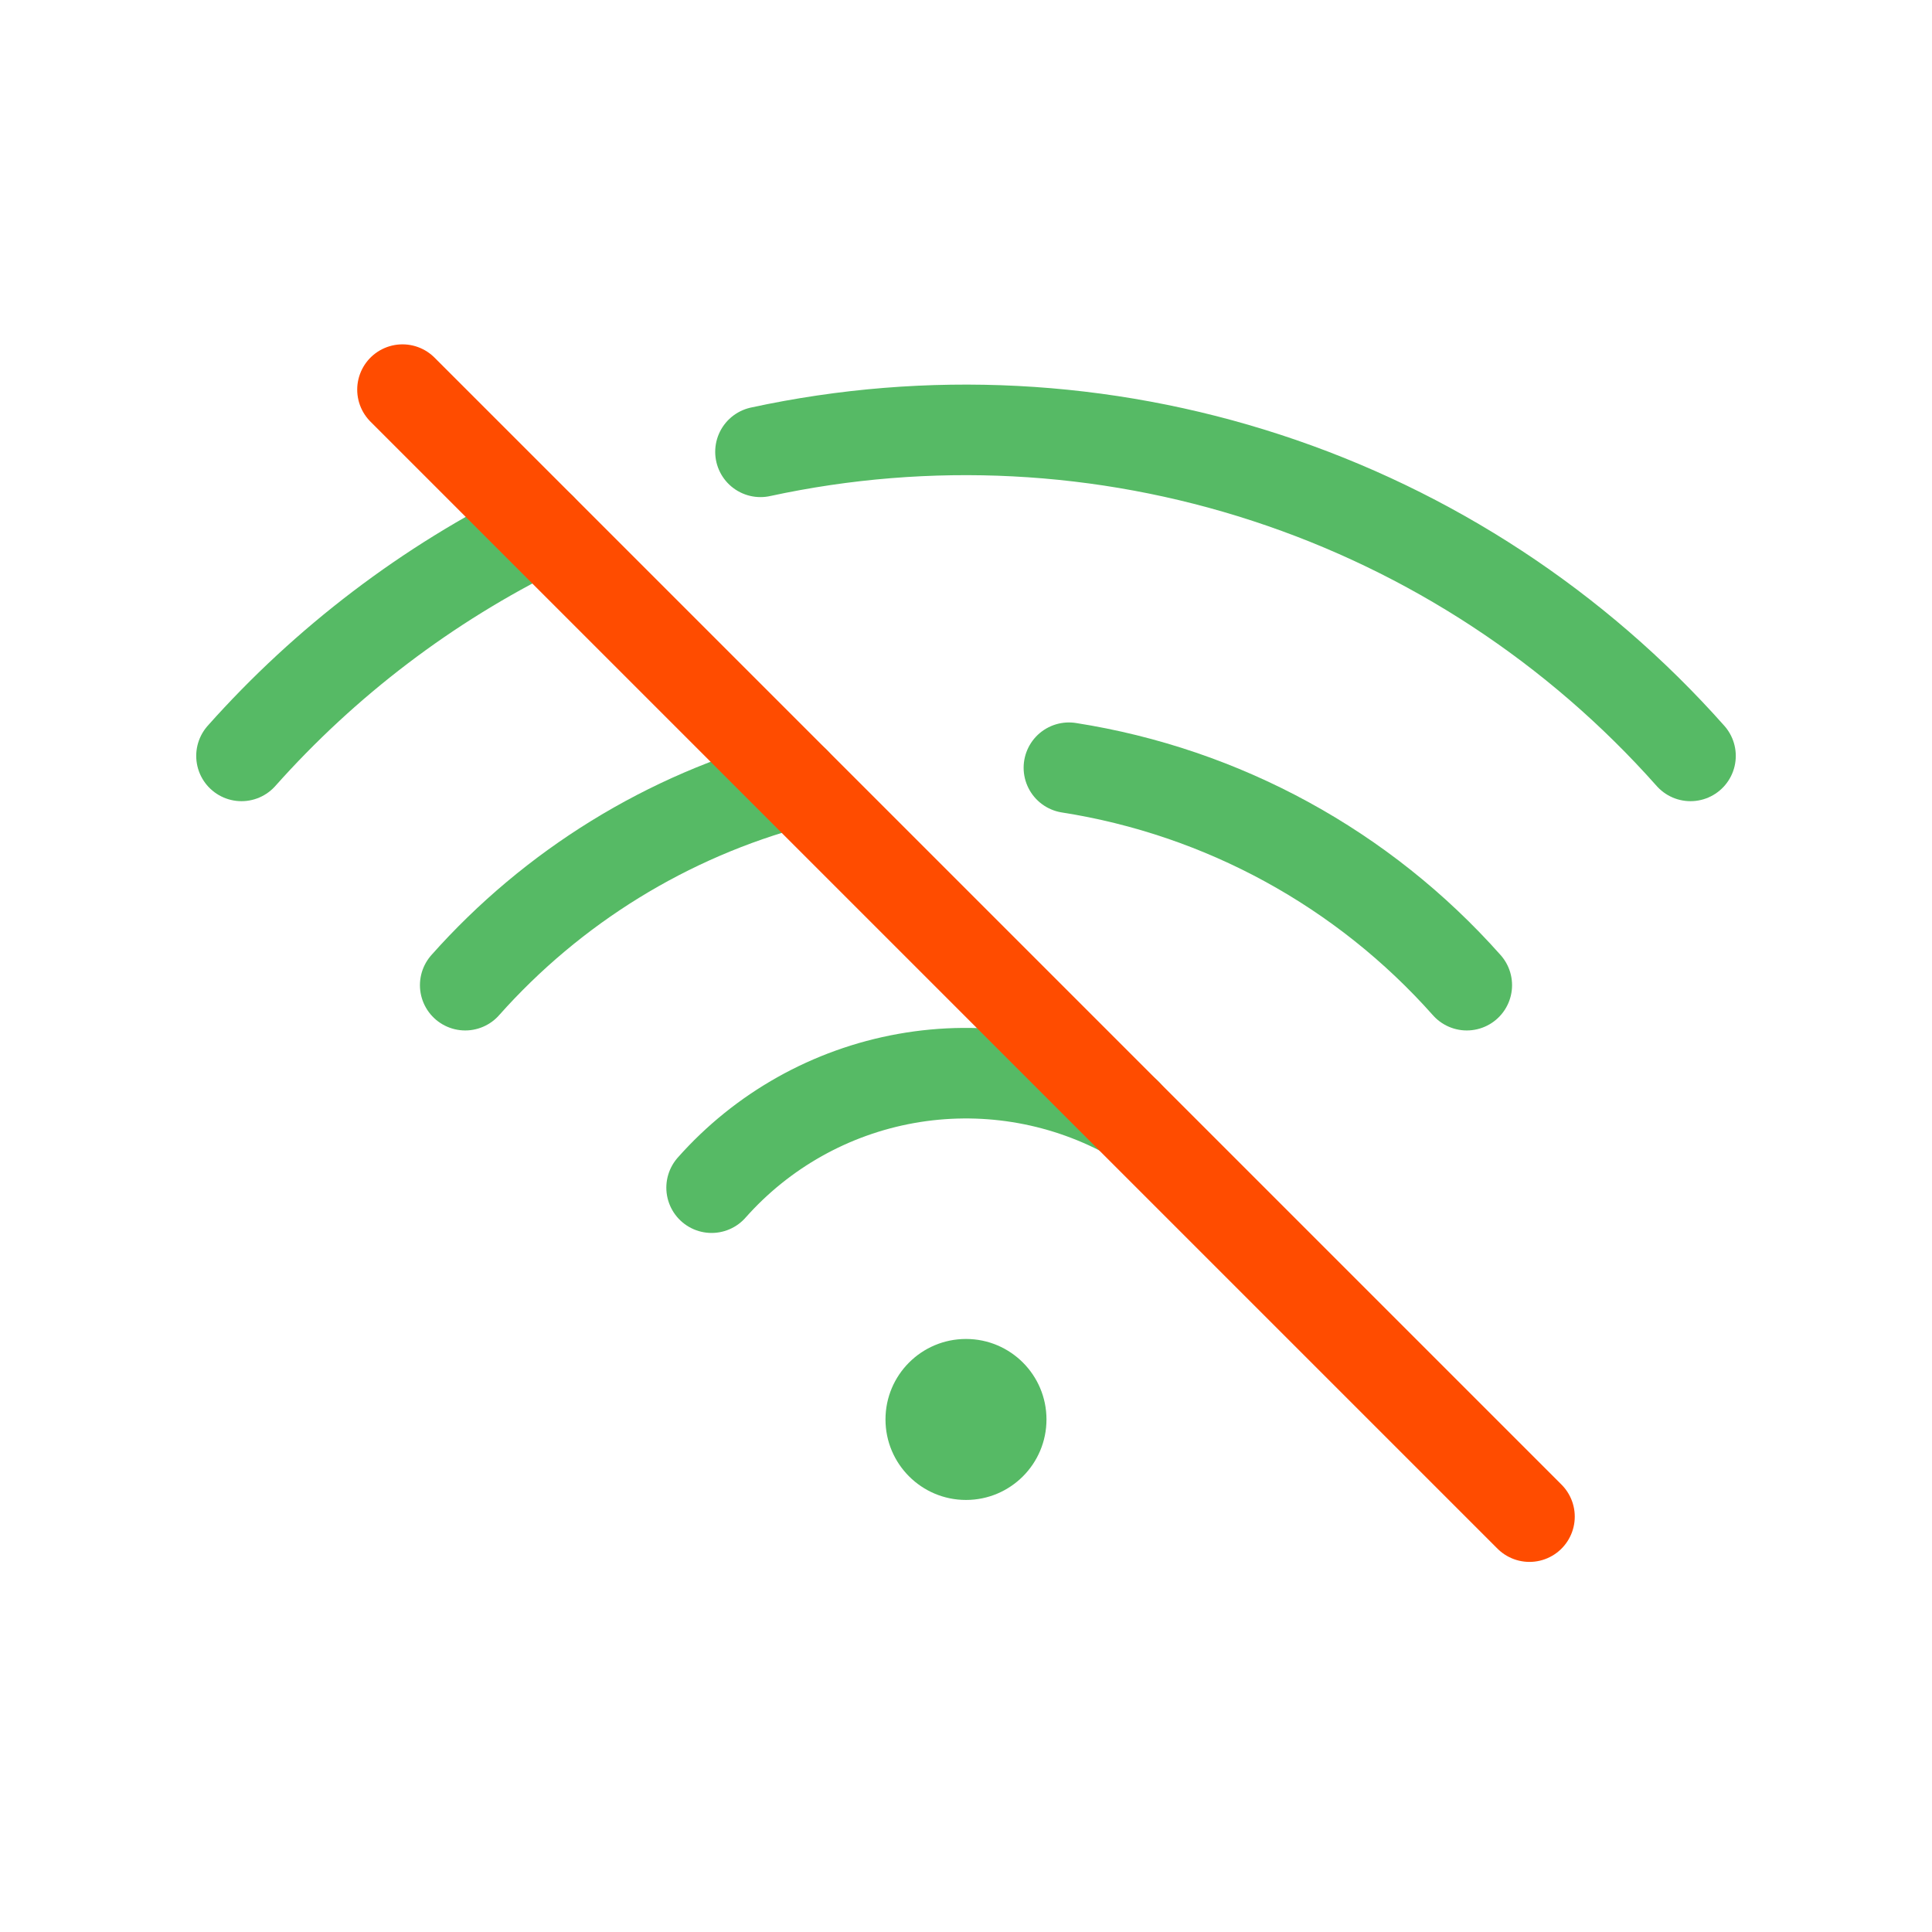
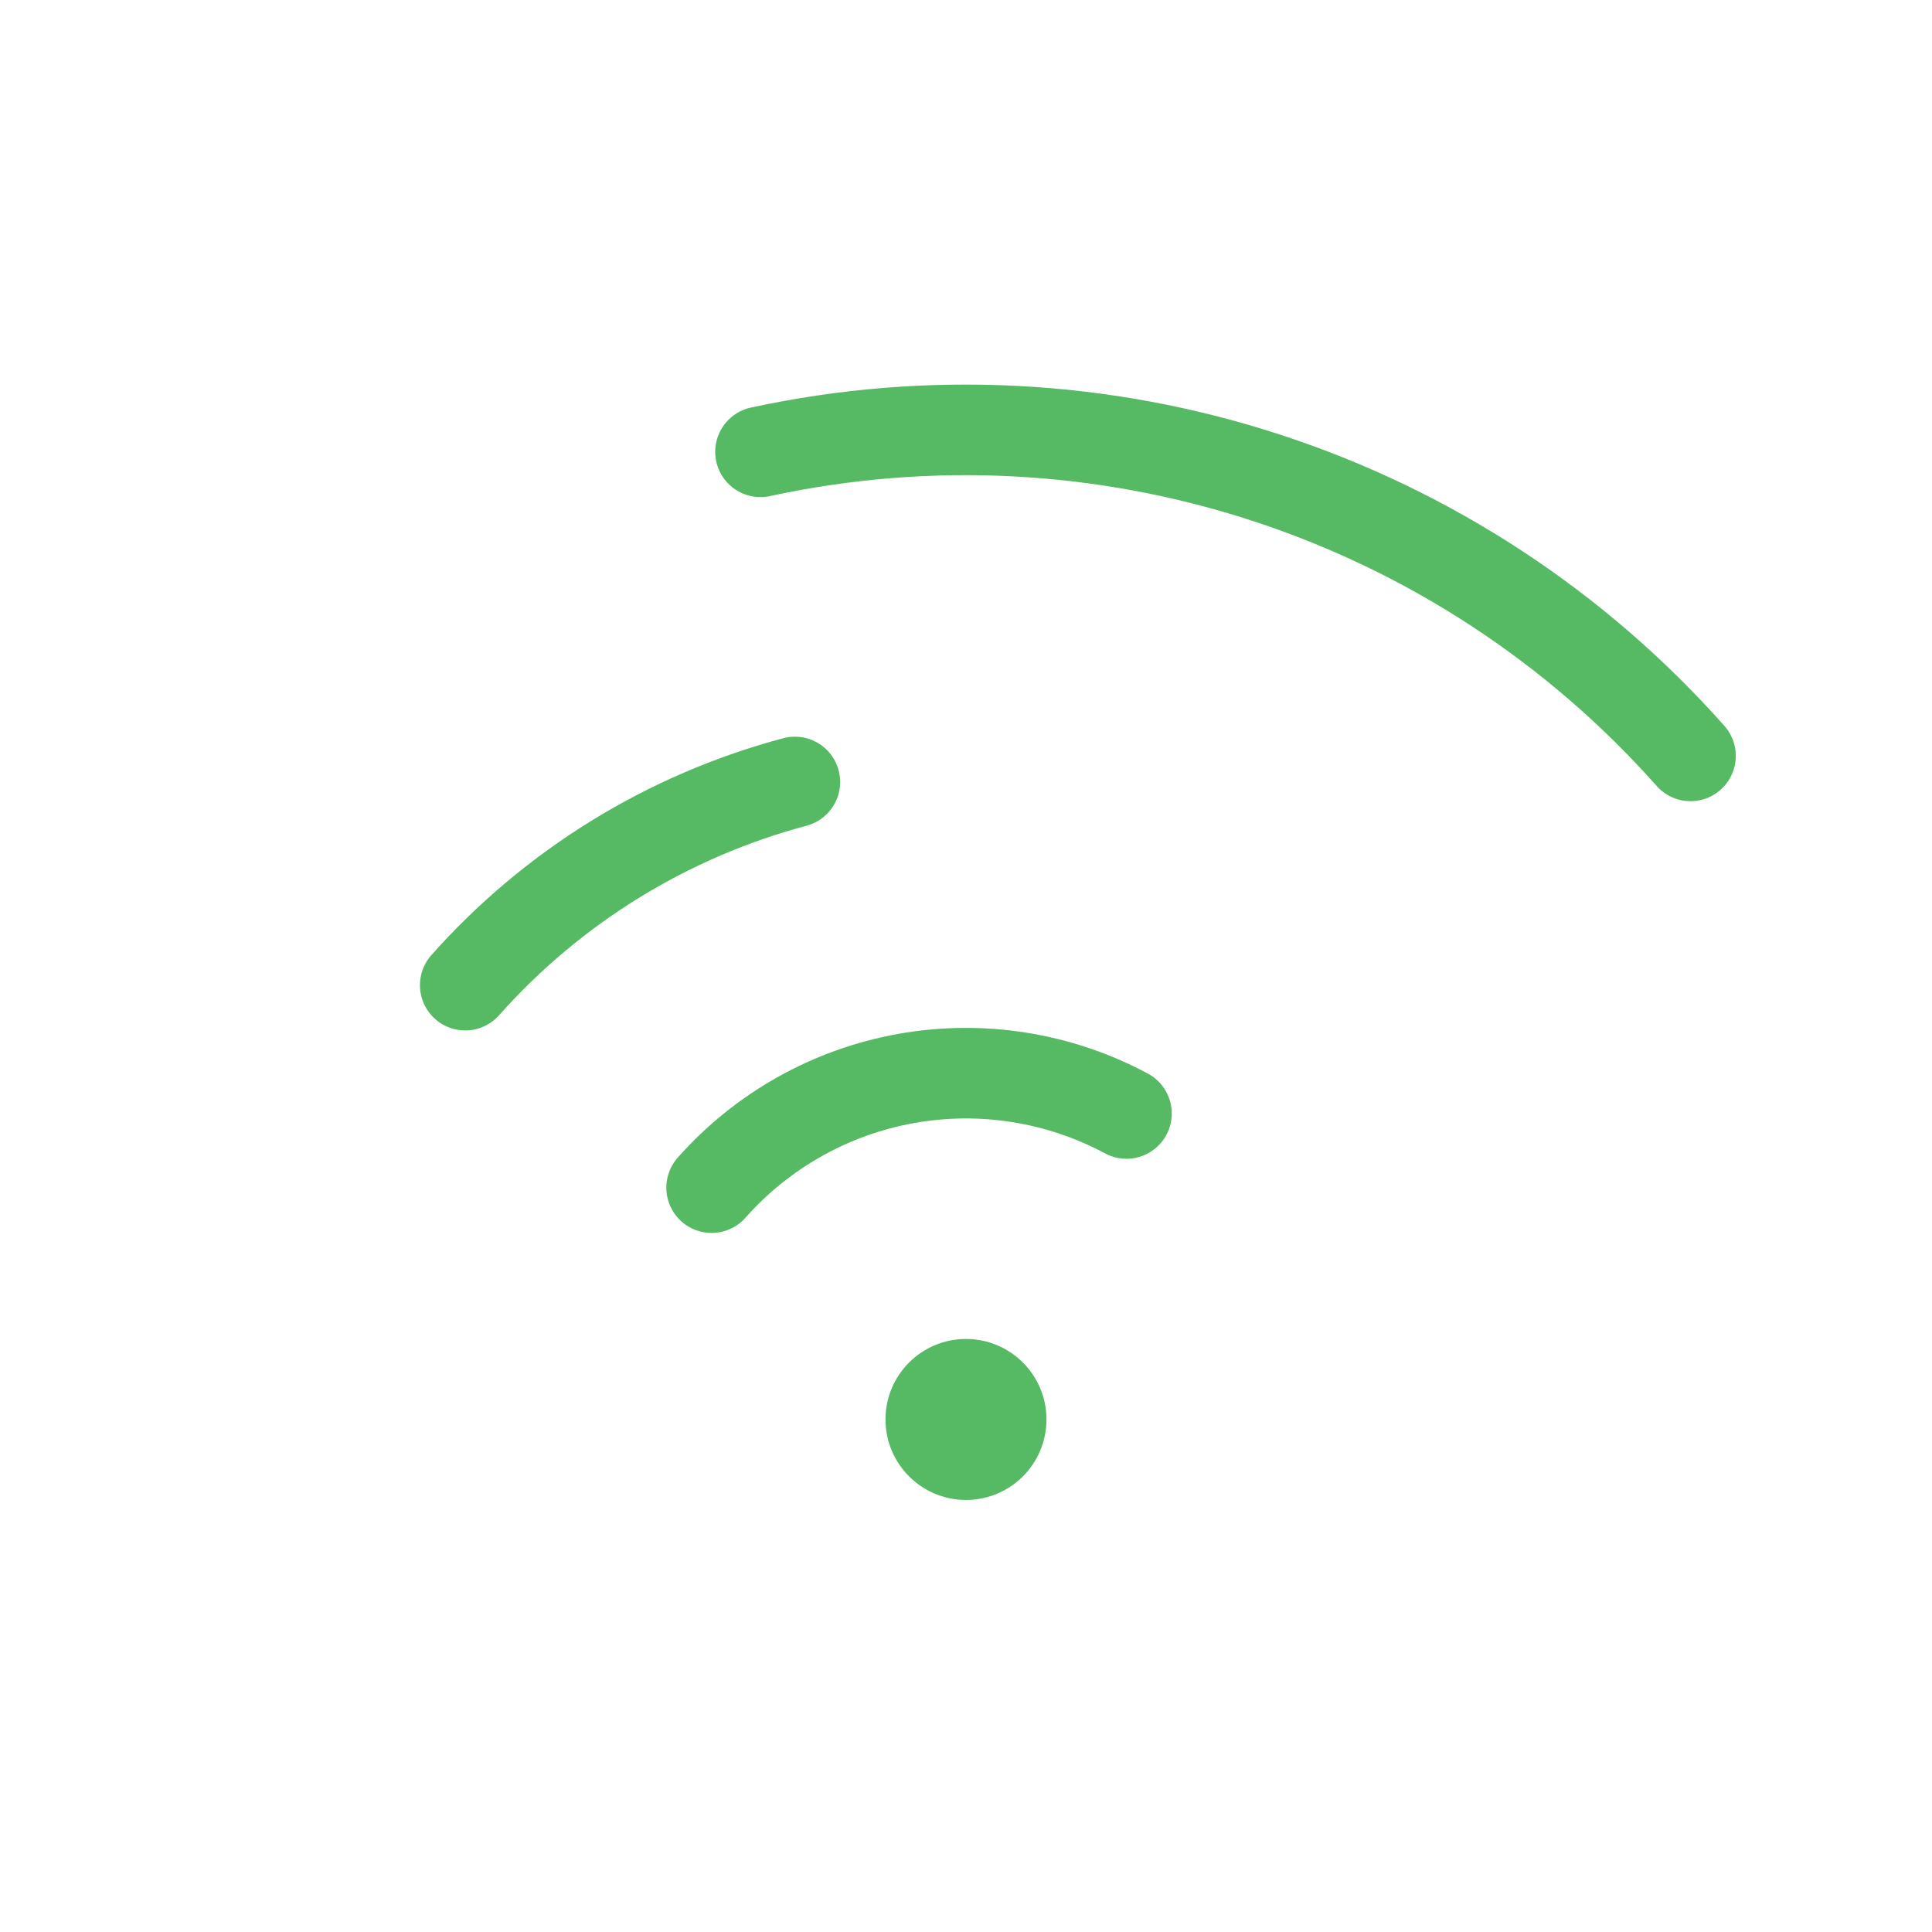
<svg xmlns="http://www.w3.org/2000/svg" class="mb-3 mx-auto group-hover/highlight:-translate-y-1 duration-100 ease-in w-[64px] h-[64px]" width="64" height="64" viewBox="0 0 64 64" fill="none" data-testid="DisplayIcon-WifiOffline">
  <path d="M32 49.688C33.472 49.688 34.666 48.494 34.666 47.021C34.666 45.548 33.472 44.355 32 44.355C30.527 44.355 29.333 45.548 29.333 47.021C29.333 48.494 30.527 49.688 32 49.688Z" fill="#56ba65" />
  <path data-testid="DisplayIcon-WifiOffline-strokeFill" d="M26.331 25.904C22.11 27.029 18.313 29.37 15.411 32.635" stroke="#56ba65" stroke-width="3" stroke-linecap="round" stroke-linejoin="round" />
-   <path d="M48.589 32.635C45.165 28.777 40.505 26.23 35.409 25.432" stroke="#56ba65" stroke-width="3" stroke-linecap="round" stroke-linejoin="round" />
  <path d="M37.316 36.886C35.083 35.689 32.511 35.28 30.017 35.726C27.524 36.172 25.253 37.446 23.573 39.343" stroke="#56ba65" stroke-width="3" stroke-linecap="round" stroke-linejoin="round" />
-   <path d="M17.923 17.497C14.159 19.346 10.789 21.908 8 25.04" stroke="#56ba65" stroke-width="3" stroke-linecap="round" stroke-linejoin="round" />
  <path d="M56 25.04C52.22 20.779 47.375 17.6 41.961 15.83C36.547 14.059 30.759 13.762 25.192 14.967" stroke="#56ba65" stroke-width="3" stroke-linecap="round" stroke-linejoin="round" />
-   <path data-testid="DisplayIcon-WifiOffline-accentColor" d="M13.333 12.907L50.666 50.24" stroke="#FF4C00" stroke-width="3" stroke-linecap="round" stroke-linejoin="round" />
</svg>